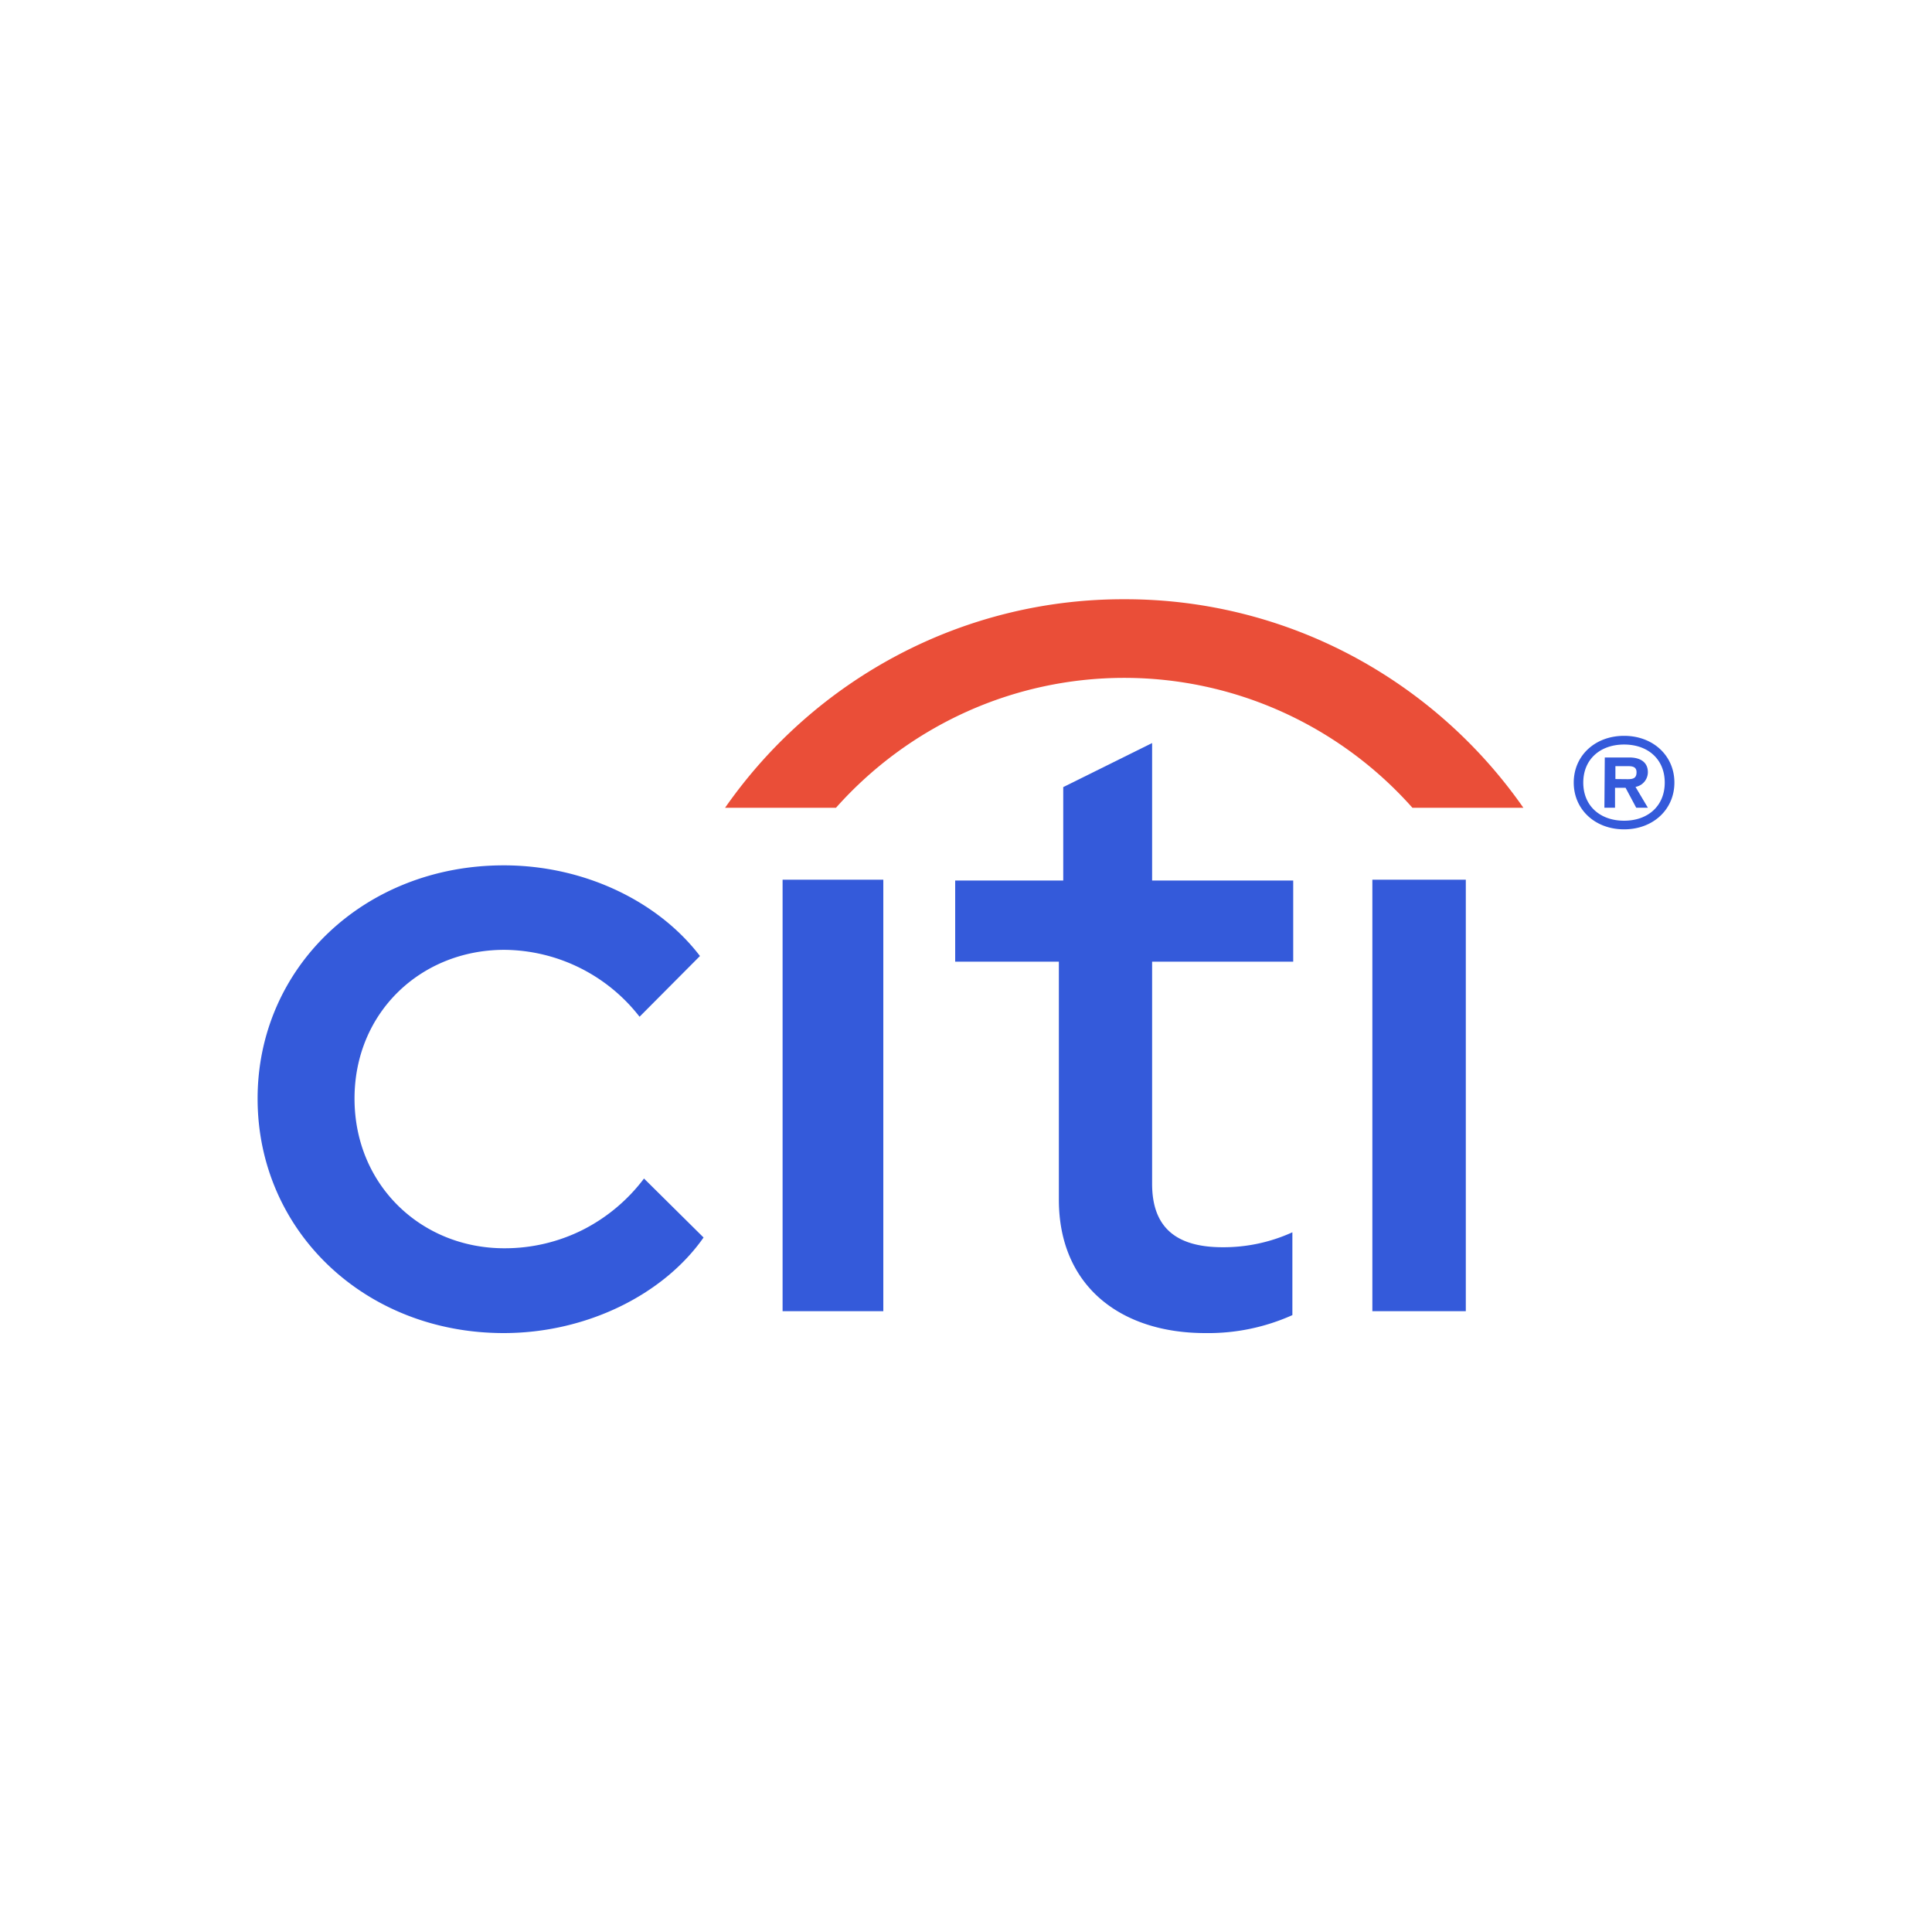
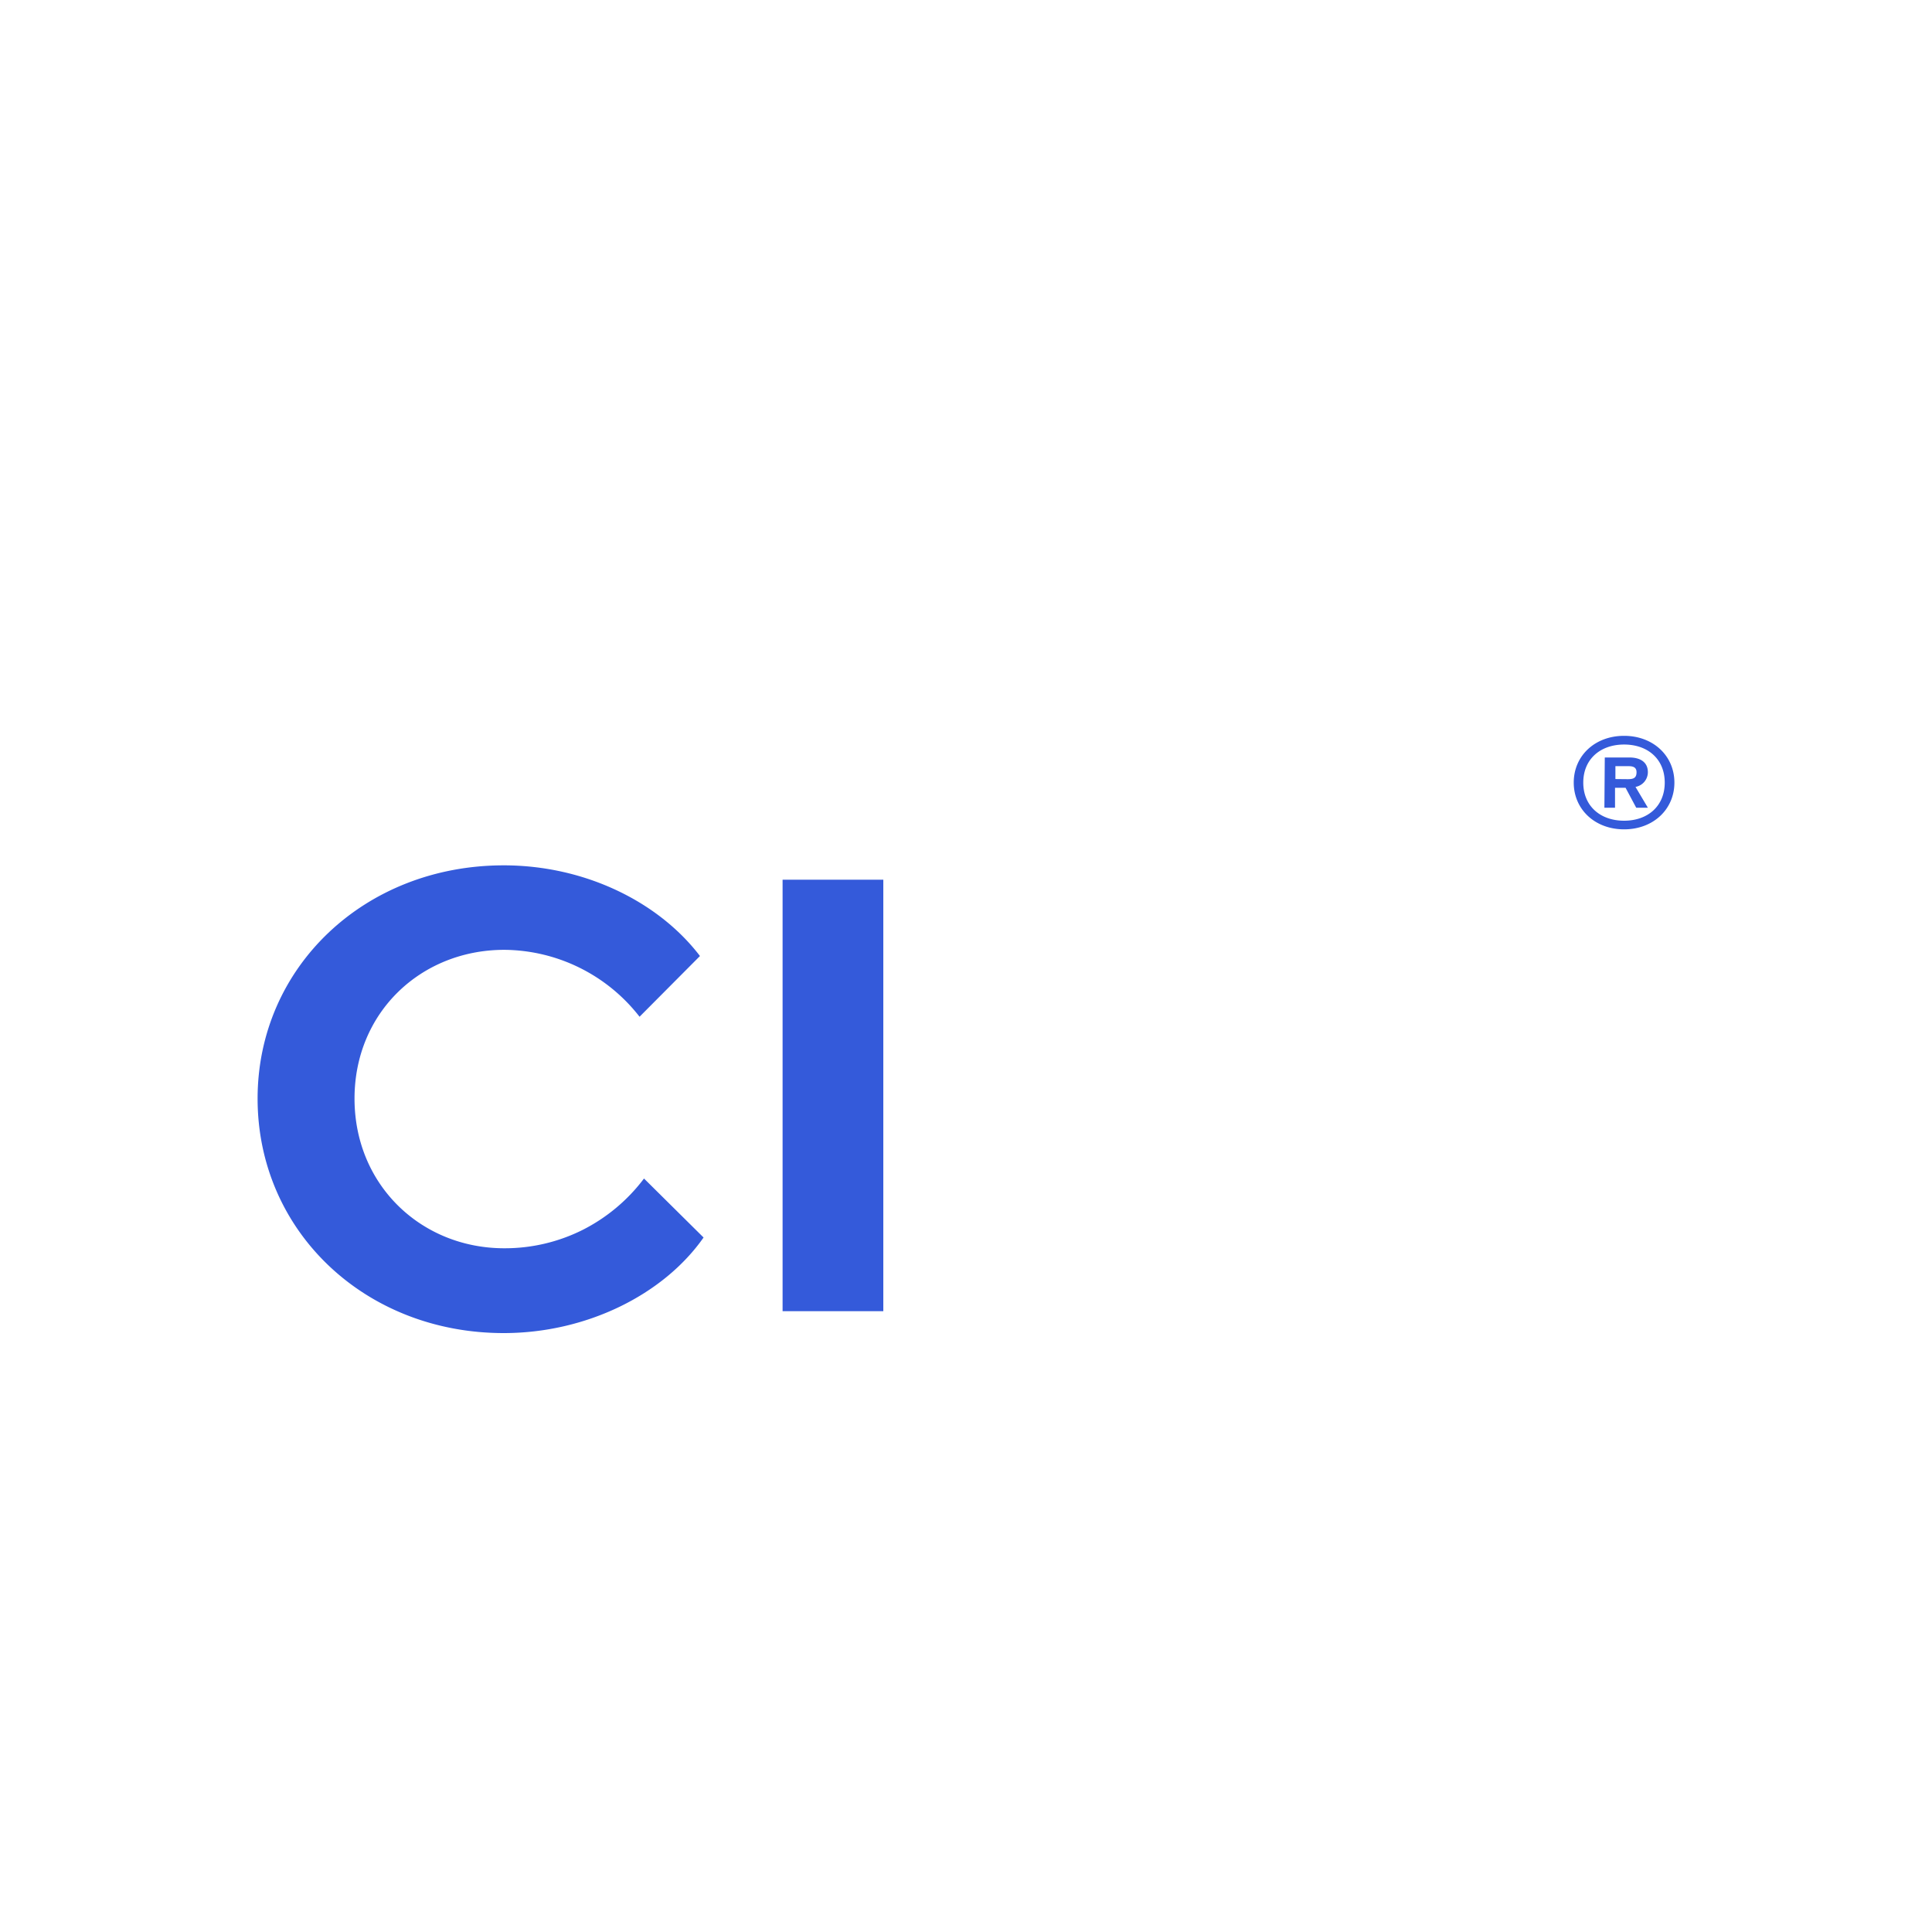
<svg xmlns="http://www.w3.org/2000/svg" id="Layer_1" data-name="Layer 1" viewBox="0 0 300 300">
-   <path d="M174.57,93.05a74.91,74.91,0,0,1,34.9,8.53,76.1,76.1,0,0,1,27.08,23.85H219.32a60.21,60.21,0,0,0-20.25-14.9,59.58,59.58,0,0,0-49,0,60.34,60.34,0,0,0-20.26,14.9H112.59a75.93,75.93,0,0,1,27.08-23.85A74.91,74.91,0,0,1,174.57,93.05Z" fill="#ea4e38" />
  <path d="M40,170.59c0-20.37,16.6-36.22,38.22-36.22,12.52,0,24,5.6,30.47,14.08l-9.38,9.43a26.84,26.84,0,0,0-21-10.39c-12.92,0-23.26,9.7-23.26,23.1s10.34,23.24,23.26,23.24A27,27,0,0,0,90.43,191,27.42,27.42,0,0,0,100,183l9.25,9.16C103,201.08,91,207,78.22,207,56.6,207,40,191.1,40,170.59Z" fill="#345ada" />
  <path d="M121.52,136.6h15.64v67H121.52Z" fill="#345ada" />
-   <path d="M164.42,186.28V149.33h-16.1v-12.6H165.1V122.22l13.8-6.84v21.35h21.91v12.6H178.9v34.49c0,6.84,3.79,9.85,10.95,9.85a25.76,25.76,0,0,0,10.83-2.32v12.86A31.86,31.86,0,0,1,187.15,207C174,207,164.42,199.69,164.42,186.28Z" fill="#345ada" />
-   <path d="M213.1,136.6h14.51v67H213.1Z" fill="#345ada" />
  <path d="M252.19,114.26c4.52,0,7.81,3.1,7.81,7.26s-3.29,7.26-7.81,7.26-7.82-3.09-7.82-7.26S247.66,114.26,252.19,114.26Zm0,13.18c3.7,0,6.31-2.29,6.31-5.92s-2.61-5.91-6.31-5.91-6.34,2.28-6.34,5.91S248.48,127.44,252.19,127.44Zm-3-9.82H253c1.64,0,2.88.68,2.88,2.29a2.33,2.33,0,0,1-1.92,2.28l1.92,3.23h-1.81l-1.65-3.09h-1.64v3.09h-1.65Zm3.56,3.37c.83,0,1.37-.14,1.37-1.08,0-.67-.4-.94-1.22-.94h-2.06v2Z" fill="#345ada" />
</svg>